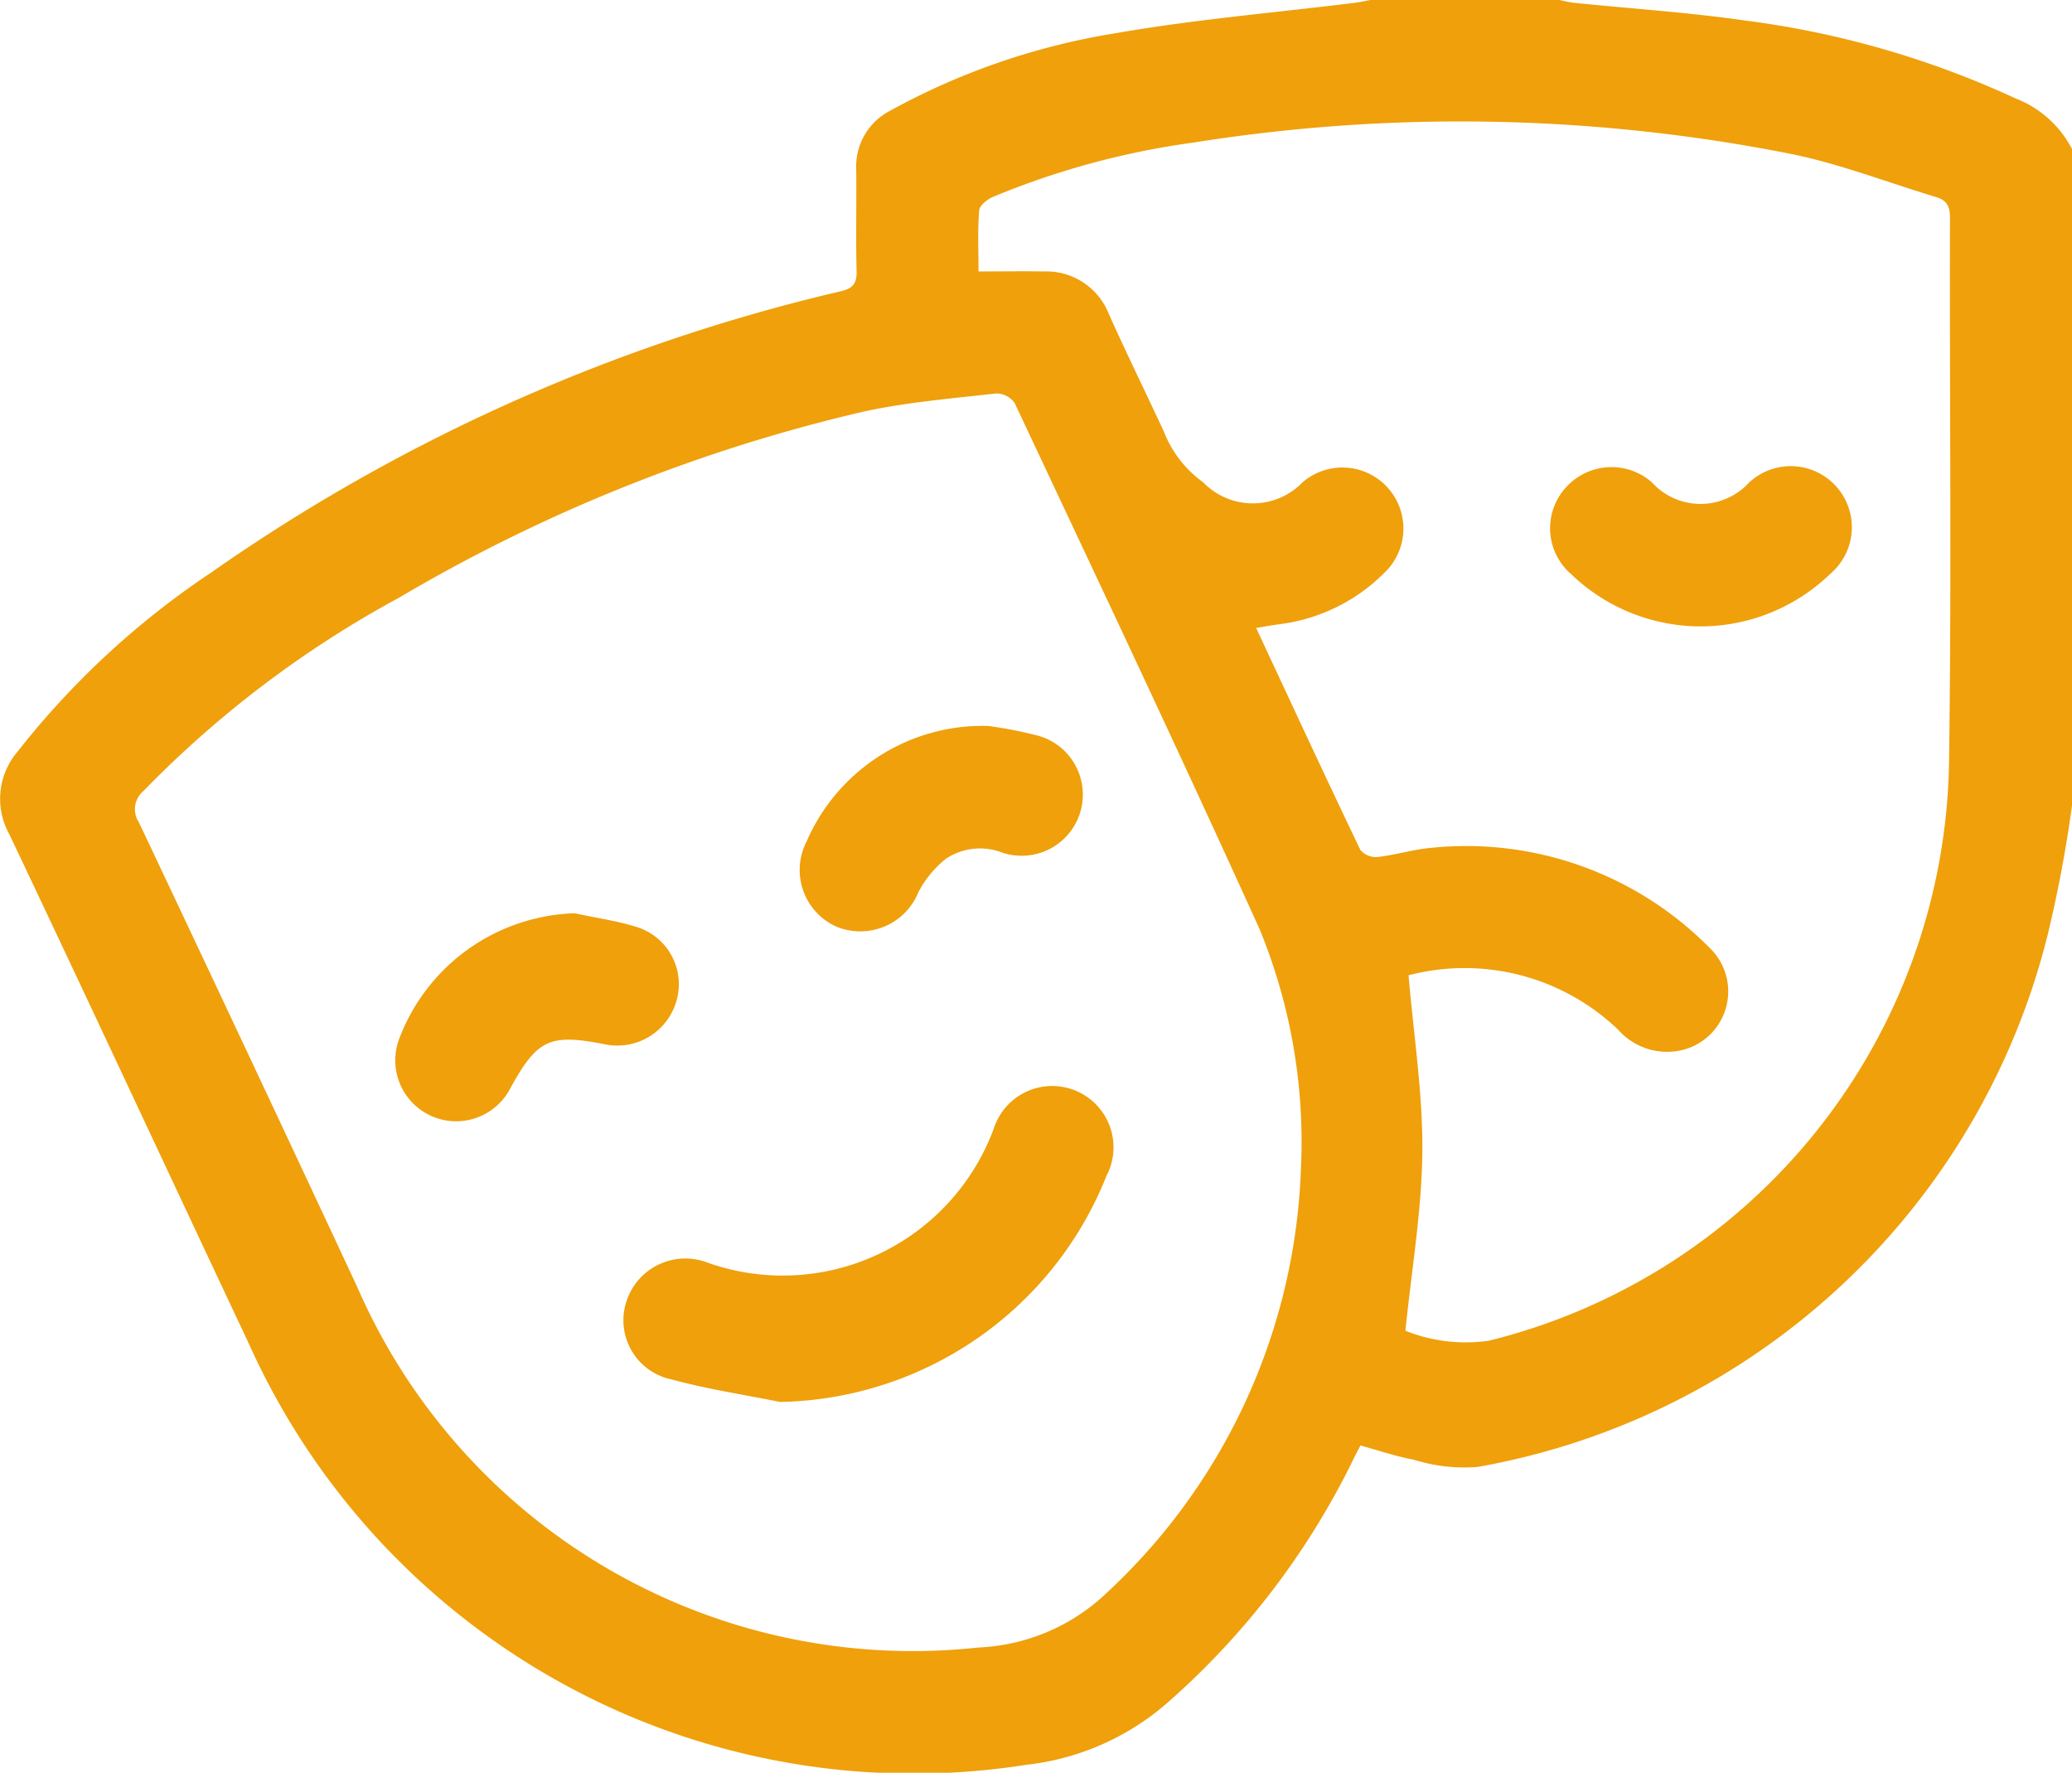
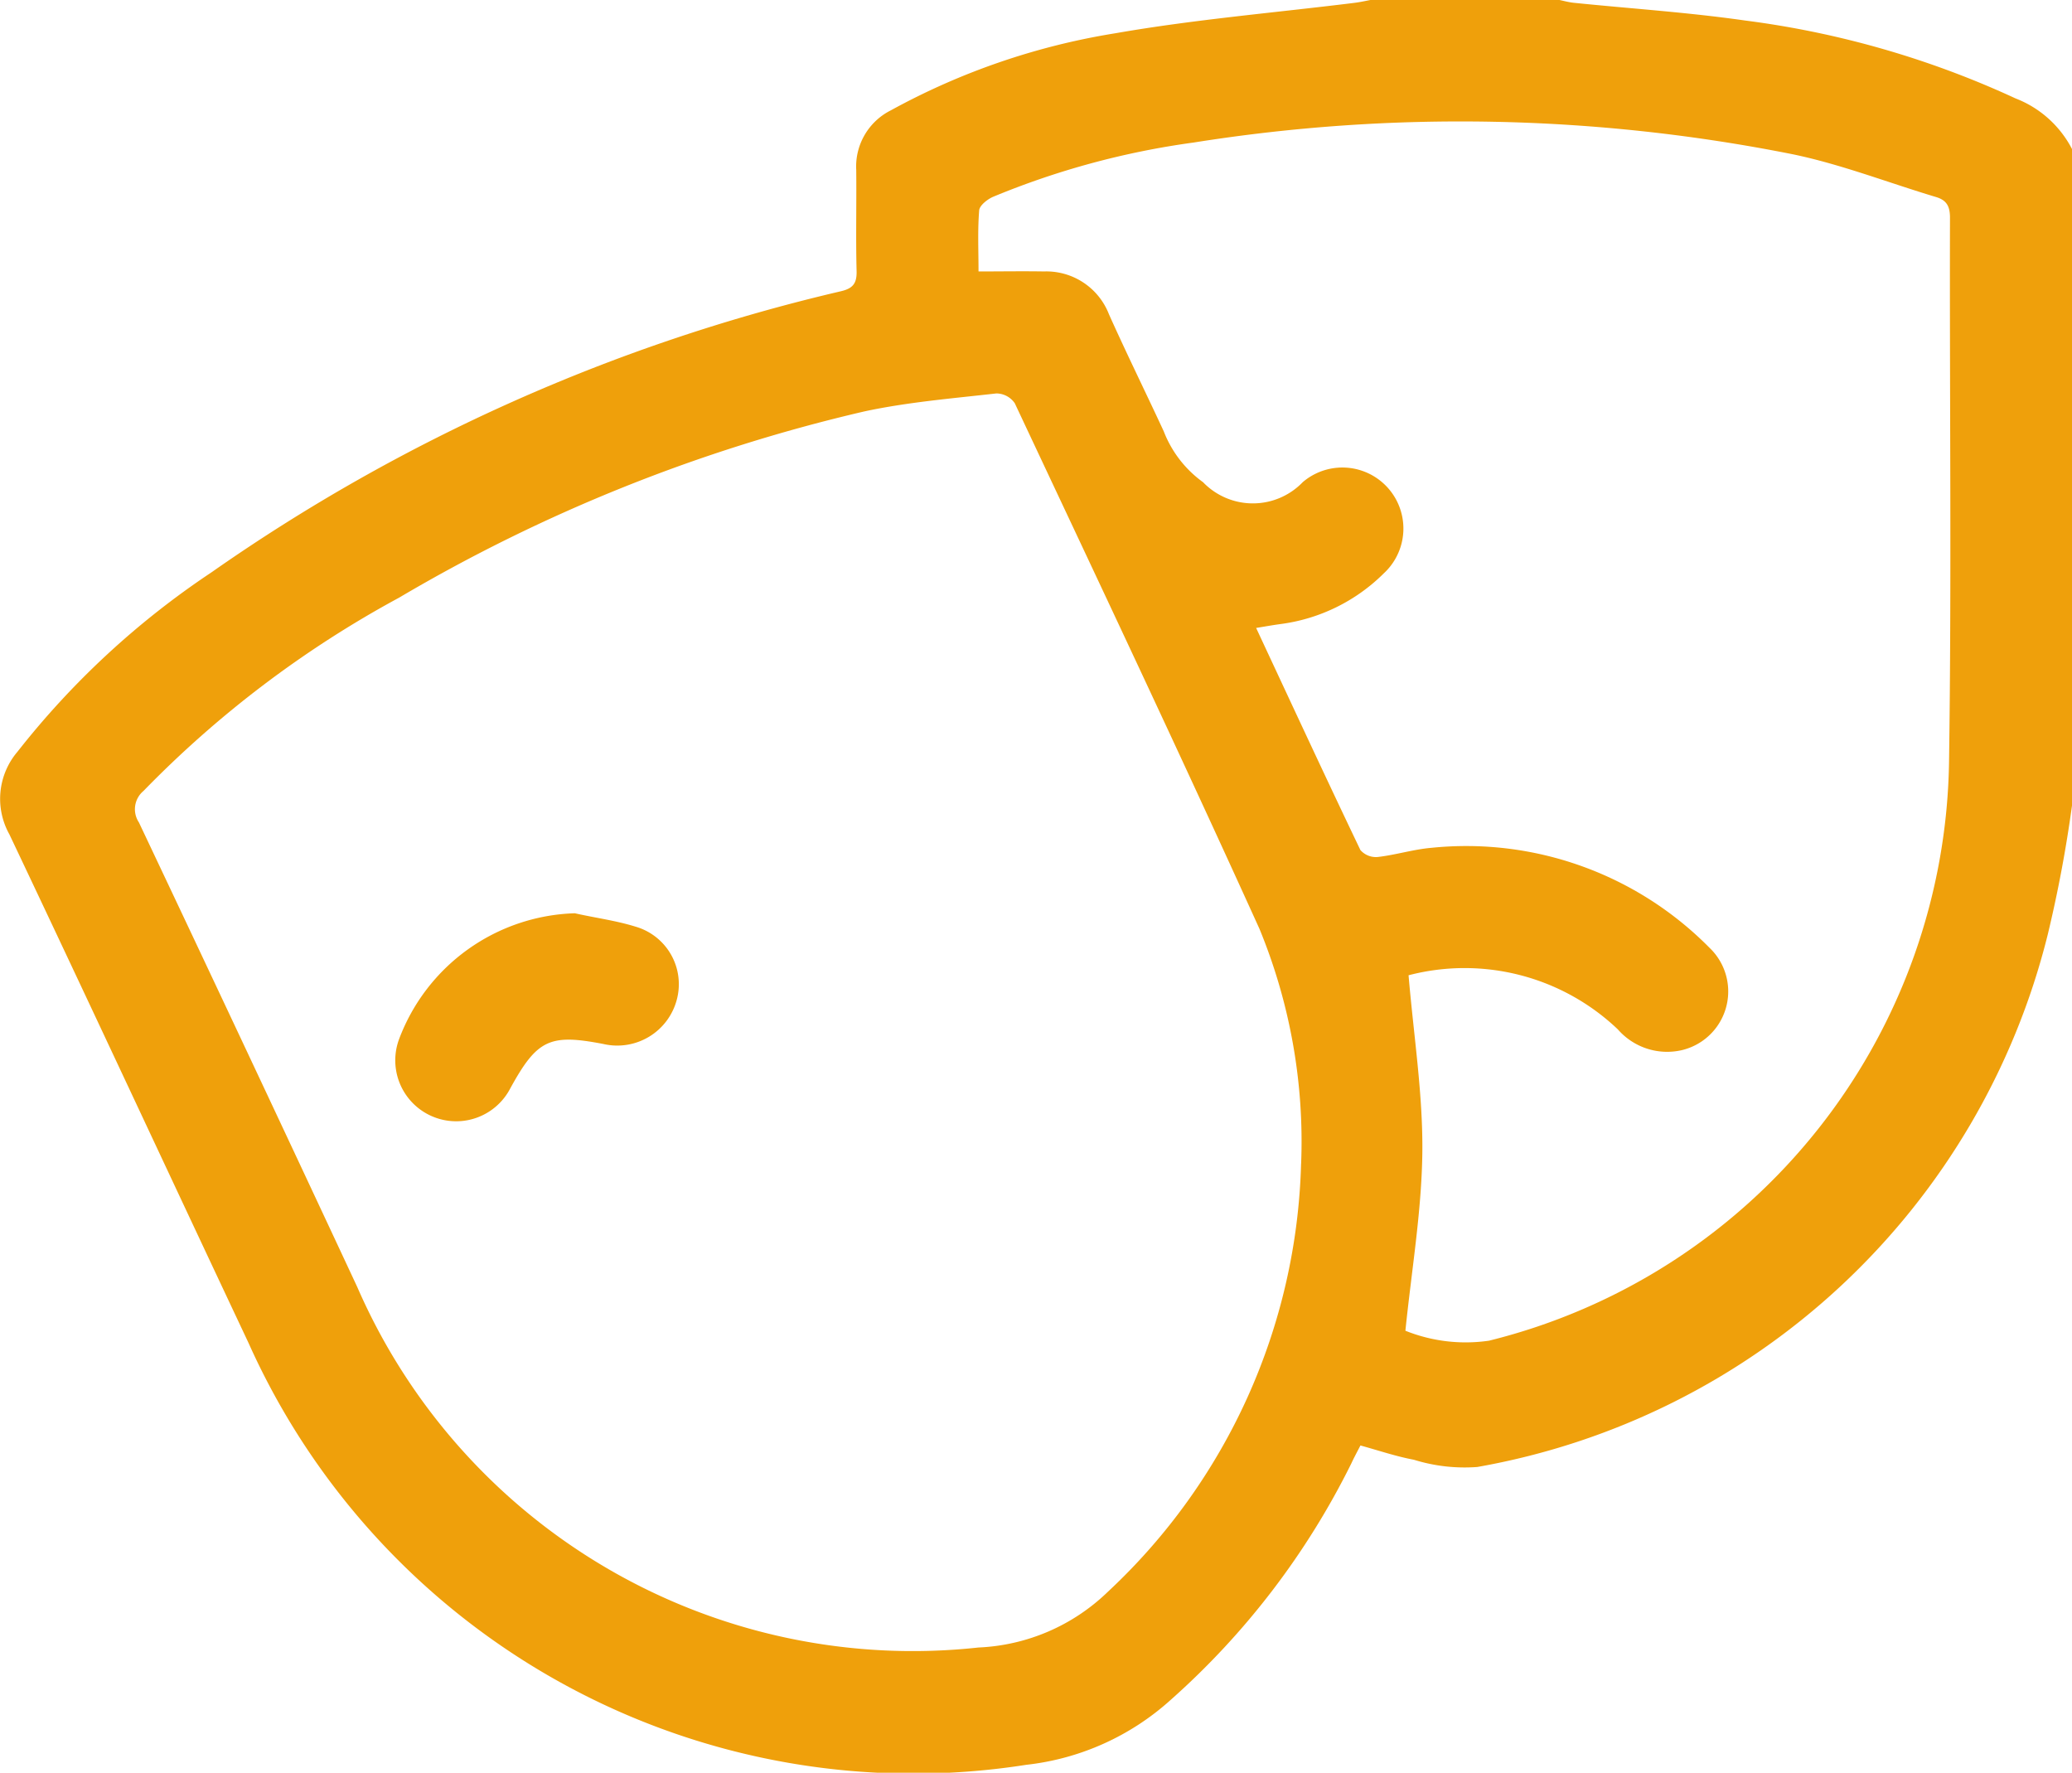
<svg xmlns="http://www.w3.org/2000/svg" width="45.17" height="38.641" viewBox="0 0 45.17 38.641">
  <g id="Sgx2xE.tif" transform="translate(-1273.168 -320.309)">
    <g id="Group_58" data-name="Group 58" transform="translate(1273.168 320.309)">
      <g id="Group_57" data-name="Group 57" transform="translate(0 0)">
        <path id="Path_22" data-name="Path 22" d="M1318.338,337.869a28.472,28.472,0,0,1-.526,2.8,15.6,15.6,0,0,1-12.439,11.617,3.717,3.717,0,0,1-1.383-.158c-.386-.072-.762-.2-1.164-.311-.071.137-.14.264-.2.394a16.911,16.911,0,0,1-3.937,5.152,5.62,5.62,0,0,1-3.149,1.415,15.881,15.881,0,0,1-16.956-9.2c-1.74-3.693-3.462-7.395-5.212-11.083a1.584,1.584,0,0,1,.177-1.8,18.167,18.167,0,0,1,4.226-3.908,39.591,39.591,0,0,1,13.715-6.127c.263-.06.359-.164.352-.44-.019-.735,0-1.471-.008-2.206a1.369,1.369,0,0,1,.755-1.3,15.174,15.174,0,0,1,4.9-1.681c1.719-.3,3.465-.446,5.2-.661.13-.016.258-.045.386-.069h4.061c.114.023.227.055.341.067,1.243.127,2.491.208,3.726.385a20.137,20.137,0,0,1,5.906,1.7,2.33,2.33,0,0,1,1.237,1.118Zm-16.805,7.8a12.169,12.169,0,0,0-.908-5.112c-1.74-3.837-3.543-7.646-5.335-11.459a.492.492,0,0,0-.4-.213c-.962.109-1.934.189-2.879.392a35.9,35.9,0,0,0-10.143,4.06,23.117,23.117,0,0,0-5.572,4.213.518.518,0,0,0-.1.685q2.393,5.056,4.759,10.125a13.207,13.207,0,0,0,13.543,7.861,4.32,4.32,0,0,0,2.825-1.218A13.232,13.232,0,0,0,1301.532,345.672Zm2.342-4.1c.114,1.338.316,2.609.3,3.877s-.235,2.558-.369,3.87a3.525,3.525,0,0,0,1.823.217,13.2,13.2,0,0,0,10.029-12.654c.056-3.94.01-7.881.02-11.822,0-.245-.067-.381-.3-.452-1.039-.311-2.059-.71-3.117-.931a37.034,37.034,0,0,0-13.072-.258,17.614,17.614,0,0,0-4.369,1.182c-.126.054-.3.19-.306.3-.035.432-.014.868-.014,1.328.517,0,.971-.008,1.426,0a1.465,1.465,0,0,1,1.417.932c.384.858.8,1.7,1.195,2.553a2.458,2.458,0,0,0,.857,1.109,1.508,1.508,0,0,0,2.172,0,1.33,1.33,0,0,1,1.771,1.984,3.911,3.911,0,0,1-2.254,1.108c-.165.022-.329.052-.532.085.773,1.656,1.513,3.253,2.273,4.841a.449.449,0,0,0,.373.152c.393-.044.778-.166,1.171-.2a7.45,7.45,0,0,1,6.063,2.175,1.315,1.315,0,0,1-.6,2.235,1.426,1.426,0,0,1-1.394-.452A4.842,4.842,0,0,0,1303.874,341.568Z" transform="translate(-1273.168 -320.309)" fill="#efa00b" />
-         <path id="Path_23" data-name="Path 23" d="M1430.274,594.872c-.788-.159-1.587-.278-2.361-.49a1.316,1.316,0,0,1-.988-1.7,1.349,1.349,0,0,1,1.775-.844,4.906,4.906,0,0,0,6.236-2.931,1.337,1.337,0,1,1,2.453,1.04A7.808,7.808,0,0,1,1430.274,594.872Z" transform="translate(-1413.269 -564.313)" fill="#efa00b" />
-         <path id="Path_24" data-name="Path 24" d="M1474.56,499.227a9.417,9.417,0,0,1,1.01.194,1.333,1.333,0,1,1-.714,2.564,1.341,1.341,0,0,0-1.221.137,2.28,2.28,0,0,0-.6.73,1.367,1.367,0,0,1-1.786.75,1.353,1.353,0,0,1-.652-1.854A4.184,4.184,0,0,1,1474.56,499.227Z" transform="translate(-1453.014 -483.403)" fill="#efa00b" />
        <path id="Path_25" data-name="Path 25" d="M1374.588,545.39c.442.1.894.158,1.324.292a1.305,1.305,0,0,1,.9,1.589,1.342,1.342,0,0,1-1.6.969c-1.173-.227-1.446-.1-2.035.975a1.328,1.328,0,0,1-2.42-1.081A4.231,4.231,0,0,1,1374.588,545.39Z" transform="translate(-1362.057 -525.483)" fill="#efa00b" />
-         <path id="Path_26" data-name="Path 26" d="M1658.485,438.924a4.071,4.071,0,0,1-2.825-1.145,1.319,1.319,0,0,1-.1-1.892,1.334,1.334,0,0,1,1.864-.105,1.434,1.434,0,0,0,2.121.007,1.332,1.332,0,1,1,1.77,1.99A4.073,4.073,0,0,1,1658.485,438.924Z" transform="translate(-1621.415 -425.27)" fill="#efa00b" />
      </g>
    </g>
  </g>
</svg>